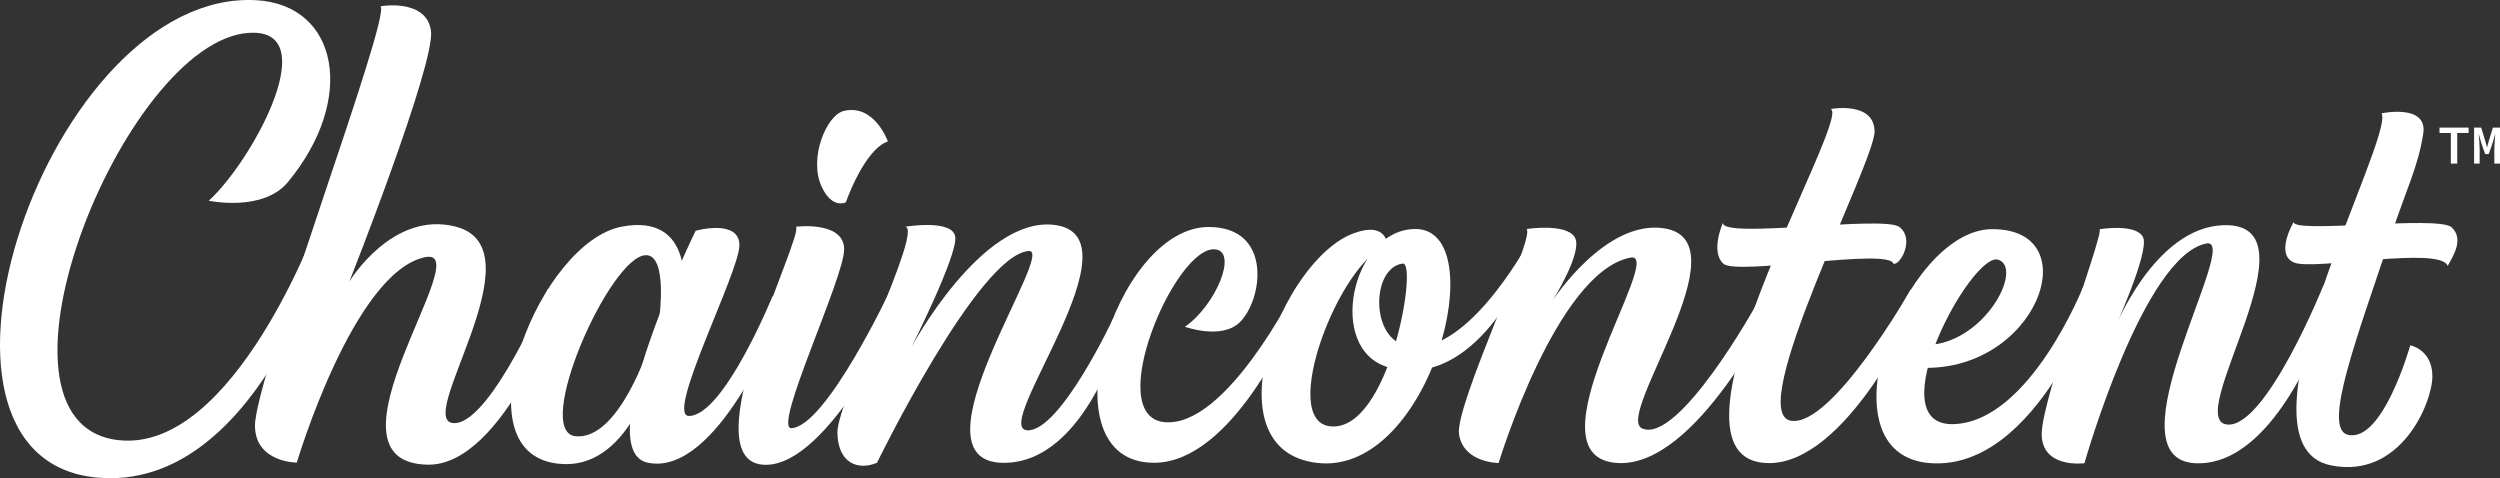
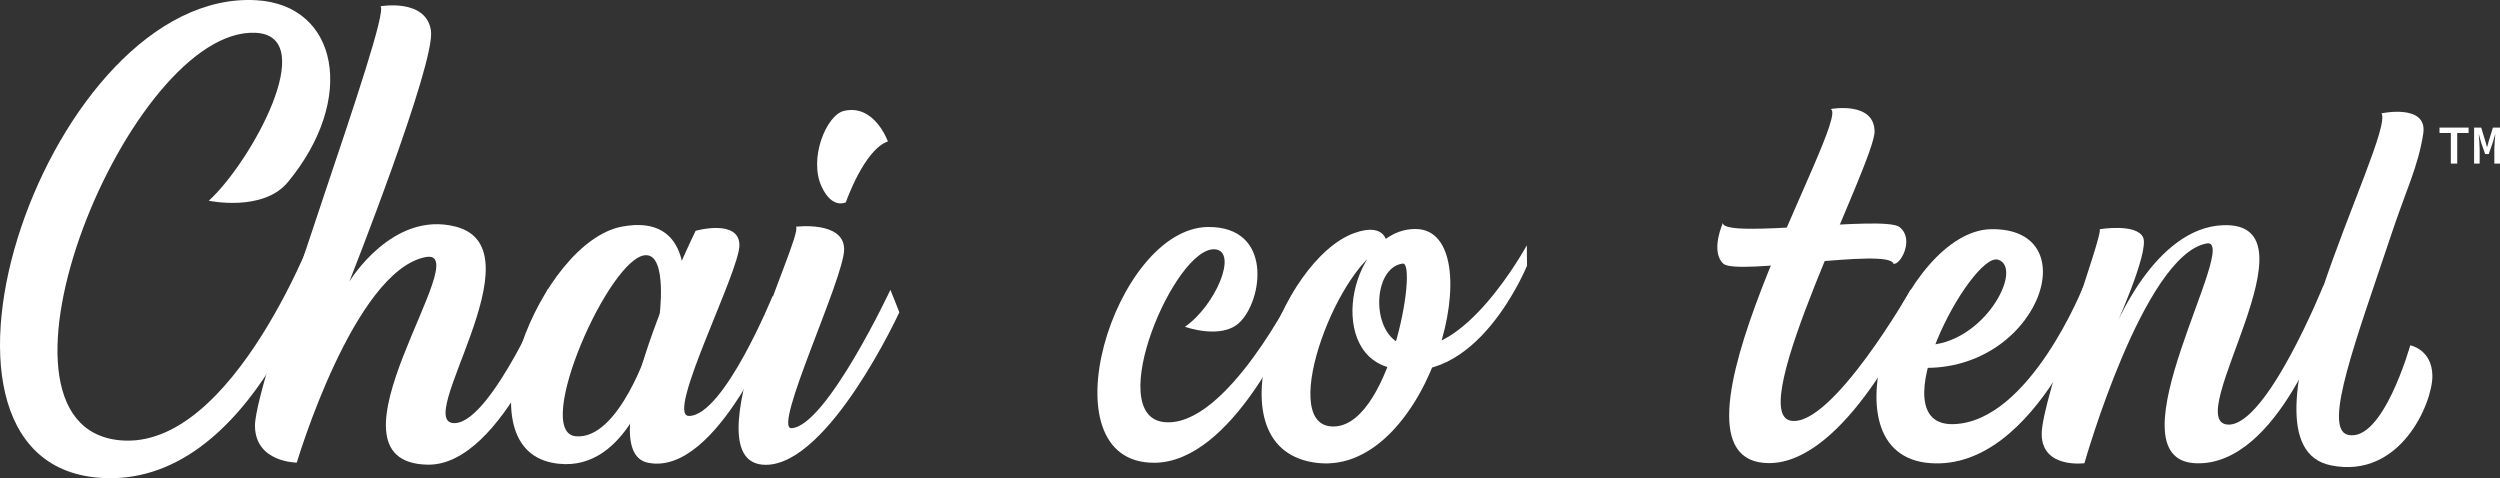
<svg xmlns="http://www.w3.org/2000/svg" width="524.203" height="100.268" viewBox="0 0 524.203 100.268">
  <rect x="0" y="0" width="524.203" height="100.268" fill="#333333" stroke="none" />
  <g id="Group_4490" data-name="Group 4490" transform="translate(-910.95 -6303.253)">
    <g id="Group_4468" data-name="Group 4468" transform="translate(1422.468 6330.007)">
      <path id="Path_36274" data-name="Path 36274" d="M1.242.59H-1.134V-.539h6.1V.59H2.583V7.007H1.242Z" transform="translate(1.134 0.539)" fill="#fff" />
    </g>
    <g id="Group_4471" data-name="Group 4471" transform="translate(910.95 6303.253)">
      <path id="Path_36257" data-name="Path 36257" d="M22.885,22c8.782-7.956,23.469-34.529,9.836-35.208C6.346-14.515-28,69.077,4.2,72.228,28.218,74.577,45.8,26.449,45.8,26.449l1.628,5.5S32.451,82.993-.472,80.059c-43.667-3.891-10.1-102.606,33.334-100.1,17.2.993,21.051,20.695,6.607,38.143C34.234,24.425,22.885,22,22.885,22" transform="translate(20.891 20.087)" fill="#fff" />
    </g>
    <g id="Group_4472" data-name="Group 4472" transform="translate(964.411 6304.376)">
      <path id="Path_36258" data-name="Path 36258" d="M13.764.1c2.309,2.133-26.436,78.192-26.329,88,.082,7.692,8.772,7.684,8.772,7.684S8.123,55.685,23.183,52.7c11.2-2.217-23.775,43.087.469,43.52,16.007.287,28.234-34.774,28.234-34.774l-3.013-2.1S37.2,86.919,29.5,87.5c-9.662.727,18.191-36.524.015-41.194C16.218,42.886,7.233,57.816,7.233,57.816S25.327,12.049,24.338,5.222,13.764.1,13.764.1" transform="translate(12.565 0.09)" fill="#fff" />
    </g>
    <g id="Group_4473" data-name="Group 4473" transform="translate(1043.02 6351.054)">
      <path id="Path_36259" data-name="Path 36259" d="M7.21.307s-22.532,46.075-10,48.637c14.62,2.988,27.574-30.283,27.574-30.283l-1.423-4.7S13.115,39.138,5.8,39.134c-5.031,0,10.651-30.29,10.59-35.836S7.21.307,7.21.307" transform="translate(6.582 0.281)" fill="#fff" />
    </g>
    <g id="Group_4474" data-name="Group 4474" transform="translate(1018.107 6350.433)">
      <path id="Path_36260" data-name="Path 36260" d="M18.874,7.546S21.476-9.519,5.959-6.539C-11.123-3.256-27.895,39.1-8.644,42.951,6.594,46,12.2,25.037,12.2,25.037L11.82,18.21S5.484,38.263-3.673,37.406,3.529-.475,11.053-.563c4.6-.054,2.81,13.078,2.81,13.078Z" transform="translate(17.229 6.889)" fill="#fff" />
    </g>
    <g id="Group_4475" data-name="Group 4475" transform="translate(1065.818 6350.681)">
      <path id="Path_36261" data-name="Path 36261" d="M6.285.06C8.133,1.768-16.5,49.973-.039,49.98c13.27,0,28.012-31.991,28.012-31.991l-1.88-4.7S12.68,41.877,5.367,42.3c-4.1.239,11.093-31.57,11.03-37.544S6.285.06,6.285.06" transform="translate(5.737 0.055)" fill="#fff" />
    </g>
    <g id="Group_4476" data-name="Group 4476" transform="translate(1086.537 6350.321)">
-       <path id="Path_36262" data-name="Path 36262" d="M7.409.252c4.115,0-14.241,36.689-14.171,43.089s4.2,8.109,8.3,6.4c0,0,21.26-43.654,31.83-44.409,5.941-.425-25.8,44.338-5.3,44.417,17.4.069,24.852-28.152,24.852-28.152l-1.852-2.133S39.886,43.357,33.021,42.928C25.245,42.442,57.58,1.813,38.5-.165,23.412-1.728,8.8,25.406,8.8,25.406S18.449,6.228,17.951,2.389,7.409.252,7.409.252" transform="translate(6.763 0.23)" fill="#fff" />
-     </g>
+       </g>
    <g id="Group_4477" data-name="Group 4477" transform="translate(1082.279 6326.315)">
      <path id="Path_36263" data-name="Path 36263" d="M3.15,10.123S6.98-.931,11.967-2.647c0,0-2.791-7.908-9.216-6.4C-.9-8.2-4.712.913-1.9,6.887.317,11.611,3.15,10.123,3.15,10.123" transform="translate(2.875 9.241)" fill="#fff" />
    </g>
    <g id="Group_4478" data-name="Group 4478" transform="translate(1141.056 6350.851)">
      <path id="Path_36264" data-name="Path 36264" d="M9.6,10.938C16.054,6.429,20.752-4.8,15.941-5.3,7.6-6.15-7.7,29.646,5.273,30.929S32.753,2.957,32.753,2.957l-.7,7.091S19.6,39.457,3.113,39.451c-23.35-.006-8.329-49.283,11.336-49.436,13.639-.1,11.5,15.347,6.578,20.035C17.2,13.692,9.6,10.938,9.6,10.938" transform="translate(8.76 9.985)" fill="#fff" />
    </g>
    <g id="Group_4479" data-name="Group 4479" transform="translate(1175.491 6351.265)">
      <path id="Path_36265" data-name="Path 36265" d="M10.166.444C-5.324,5.986-20.5,46.1,2.452,48.656,26.217,51.3,39.426-.4,22.962-.4c-13.333,0-18.844,25.321-5.635,29.011C35.678,33.734,46.369,7.283,46.369,7.283l-.046-4.266S32.87,27.758,20.479,23.915C13.5,21.748,13.9,7.7,20.295,6.847c3.292-.438-2.82,35.413-15.181,34.129C-5.808,39.842,7.029,6.416,17.053,3.006c0,0,.04-5.042-6.888-2.563" transform="translate(9.28 0.405)" fill="#fff" />
    </g>
    <g id="Group_4480" data-name="Group 4480" transform="translate(1216.845 6350.981)">
-       <path id="Path_36266" data-name="Path 36266" d="M7.43.153C9.278,1.861-7.72,37.269-6.742,43.241s8.3,5.976,8.3,5.976S13.685,9.128,29.2,6.146c7.718-1.481-22.629,42.221-2.5,43.08,16.456.7,32.576-32.842,32.576-32.842l-3.663-.427S39.354,45.274,31.662,41.976C25.687,39.413,53.421,2.632,36.24.006c-12.359-1.888-23.4,15.209-23.4,15.209S19.372,4.851,17.509,1.863,7.43.153,7.43.153" transform="translate(6.782 0.139)" fill="#fff" />
-     </g>
+       </g>
    <g id="Group_4481" data-name="Group 4481" transform="translate(1273.523 6325.915)">
      <path id="Path_36267" data-name="Path 36267" d="M11.131.108C15.722,1.815-27.861,74.337-1.792,74.345c16.007.006,30.17-30.858,30.17-30.858l-.434-5.582S11.424,66.864,2.805,65.464C-7.135,63.851,20.4,11.2,20.328,4.8s-9.2-4.7-9.2-4.7" transform="translate(10.161 0.098)" fill="#fff" />
    </g>
    <g id="Group_4482" data-name="Group 4482" transform="translate(1304.411 6351.304)">
      <path id="Path_36268" data-name="Path 36268" d="M5.3,12.713c12.348,0,20.864-16.206,15.358-17.916s-25.38,34.9-9.377,34.481S38.556.349,38.556.349l3.212.855S28.969,39.054,6.483,37.46C-17.267,35.775.926-11.349,19.219-11.6c20.8-.289,9.536,30.767-15.695,29.009Z" transform="translate(4.841 11.605)" fill="#fff" />
    </g>
    <g id="Group_4483" data-name="Group 4483" transform="translate(1339.059 6350.462)">
      <path id="Path_36269" data-name="Path 36269" d="M6.349.445C7.273,1.3-5.873,36.2-5.8,43.452s8.96,6.06,8.96,6.06S15.5,6,28.739,3.439C36.35,1.97,7.695,48.751,26.491,49.52c17.472.715,27.79-31.446,27.79-31.446l-.966-5.932S41.383,41.8,33.263,41.415C23.214,40.933,53.046-1,32.356-.4,17.726.021,9.27,21.781,9.27,21.781s7.6-16.638,6.192-19.626S6.349.445,6.349.445" transform="translate(5.796 0.406)" fill="#fff" />
    </g>
    <g id="Group_4484" data-name="Group 4484" transform="translate(1392.467 6326.69)">
      <path id="Path_36270" data-name="Path 36270" d="M9.334.169c2.8,5.121-32.586,69.336-10.641,73.812,14.668,2.99,21.353-13.22,21.294-18.767s-4.641-6.4-4.641-6.4S9.619,69.291,2.283,67.581c-5.44-1.268,1.907-20.431,9.025-41.81C14.529,16.092,17,11.352,18.07,4.439,19.047-1.9,9.334.169,9.334.169" transform="translate(8.521 0.154)" fill="#fff" />
    </g>
    <g id="Group_4485" data-name="Group 4485" transform="translate(1271.04 6350.006)">
      <path id="Path_36271" data-name="Path 36271" d="M.609,0C.646,3.413,34.433-1.7,37.662.865s.088,8.107-1.289,7.68C35.422,5.132,3.471,11.1.7,8.533S.609,0,.609,0" transform="translate(0.556 0)" fill="#fff" />
    </g>
    <g id="Group_4486" data-name="Group 4486" transform="translate(1390.128 6349.778)">
-       <path id="Path_36272" data-name="Path 36272" d="M.925,0C.5,2.561,31.263-1.425,34.035,1.136s.067,6.4-.828,8.107c-1.419-4.268-28.056,1-32.19-.71S.925,0,.925,0" transform="translate(0.844 0)" fill="#fff" />
-     </g>
+       </g>
    <g id="Group_4487" data-name="Group 4487" transform="translate(1429.722 6330.008)">
      <path id="Path_36313" data-name="Path 36313" d="M0,0H1.486l.9,2.942.31,1.132h.046l.3-1.132L3.946,0H5.431V7.544H4.245V4.5c0-.794.132-2.362.195-3.093H4.407L3.9,3.16,3.072,5.545H2.313L1.488,3.16,1,1.408H.968c.078.731.195,2.3.195,3.093V7.544H0Z" fill="#fff" />
    </g>
  </g>
</svg>